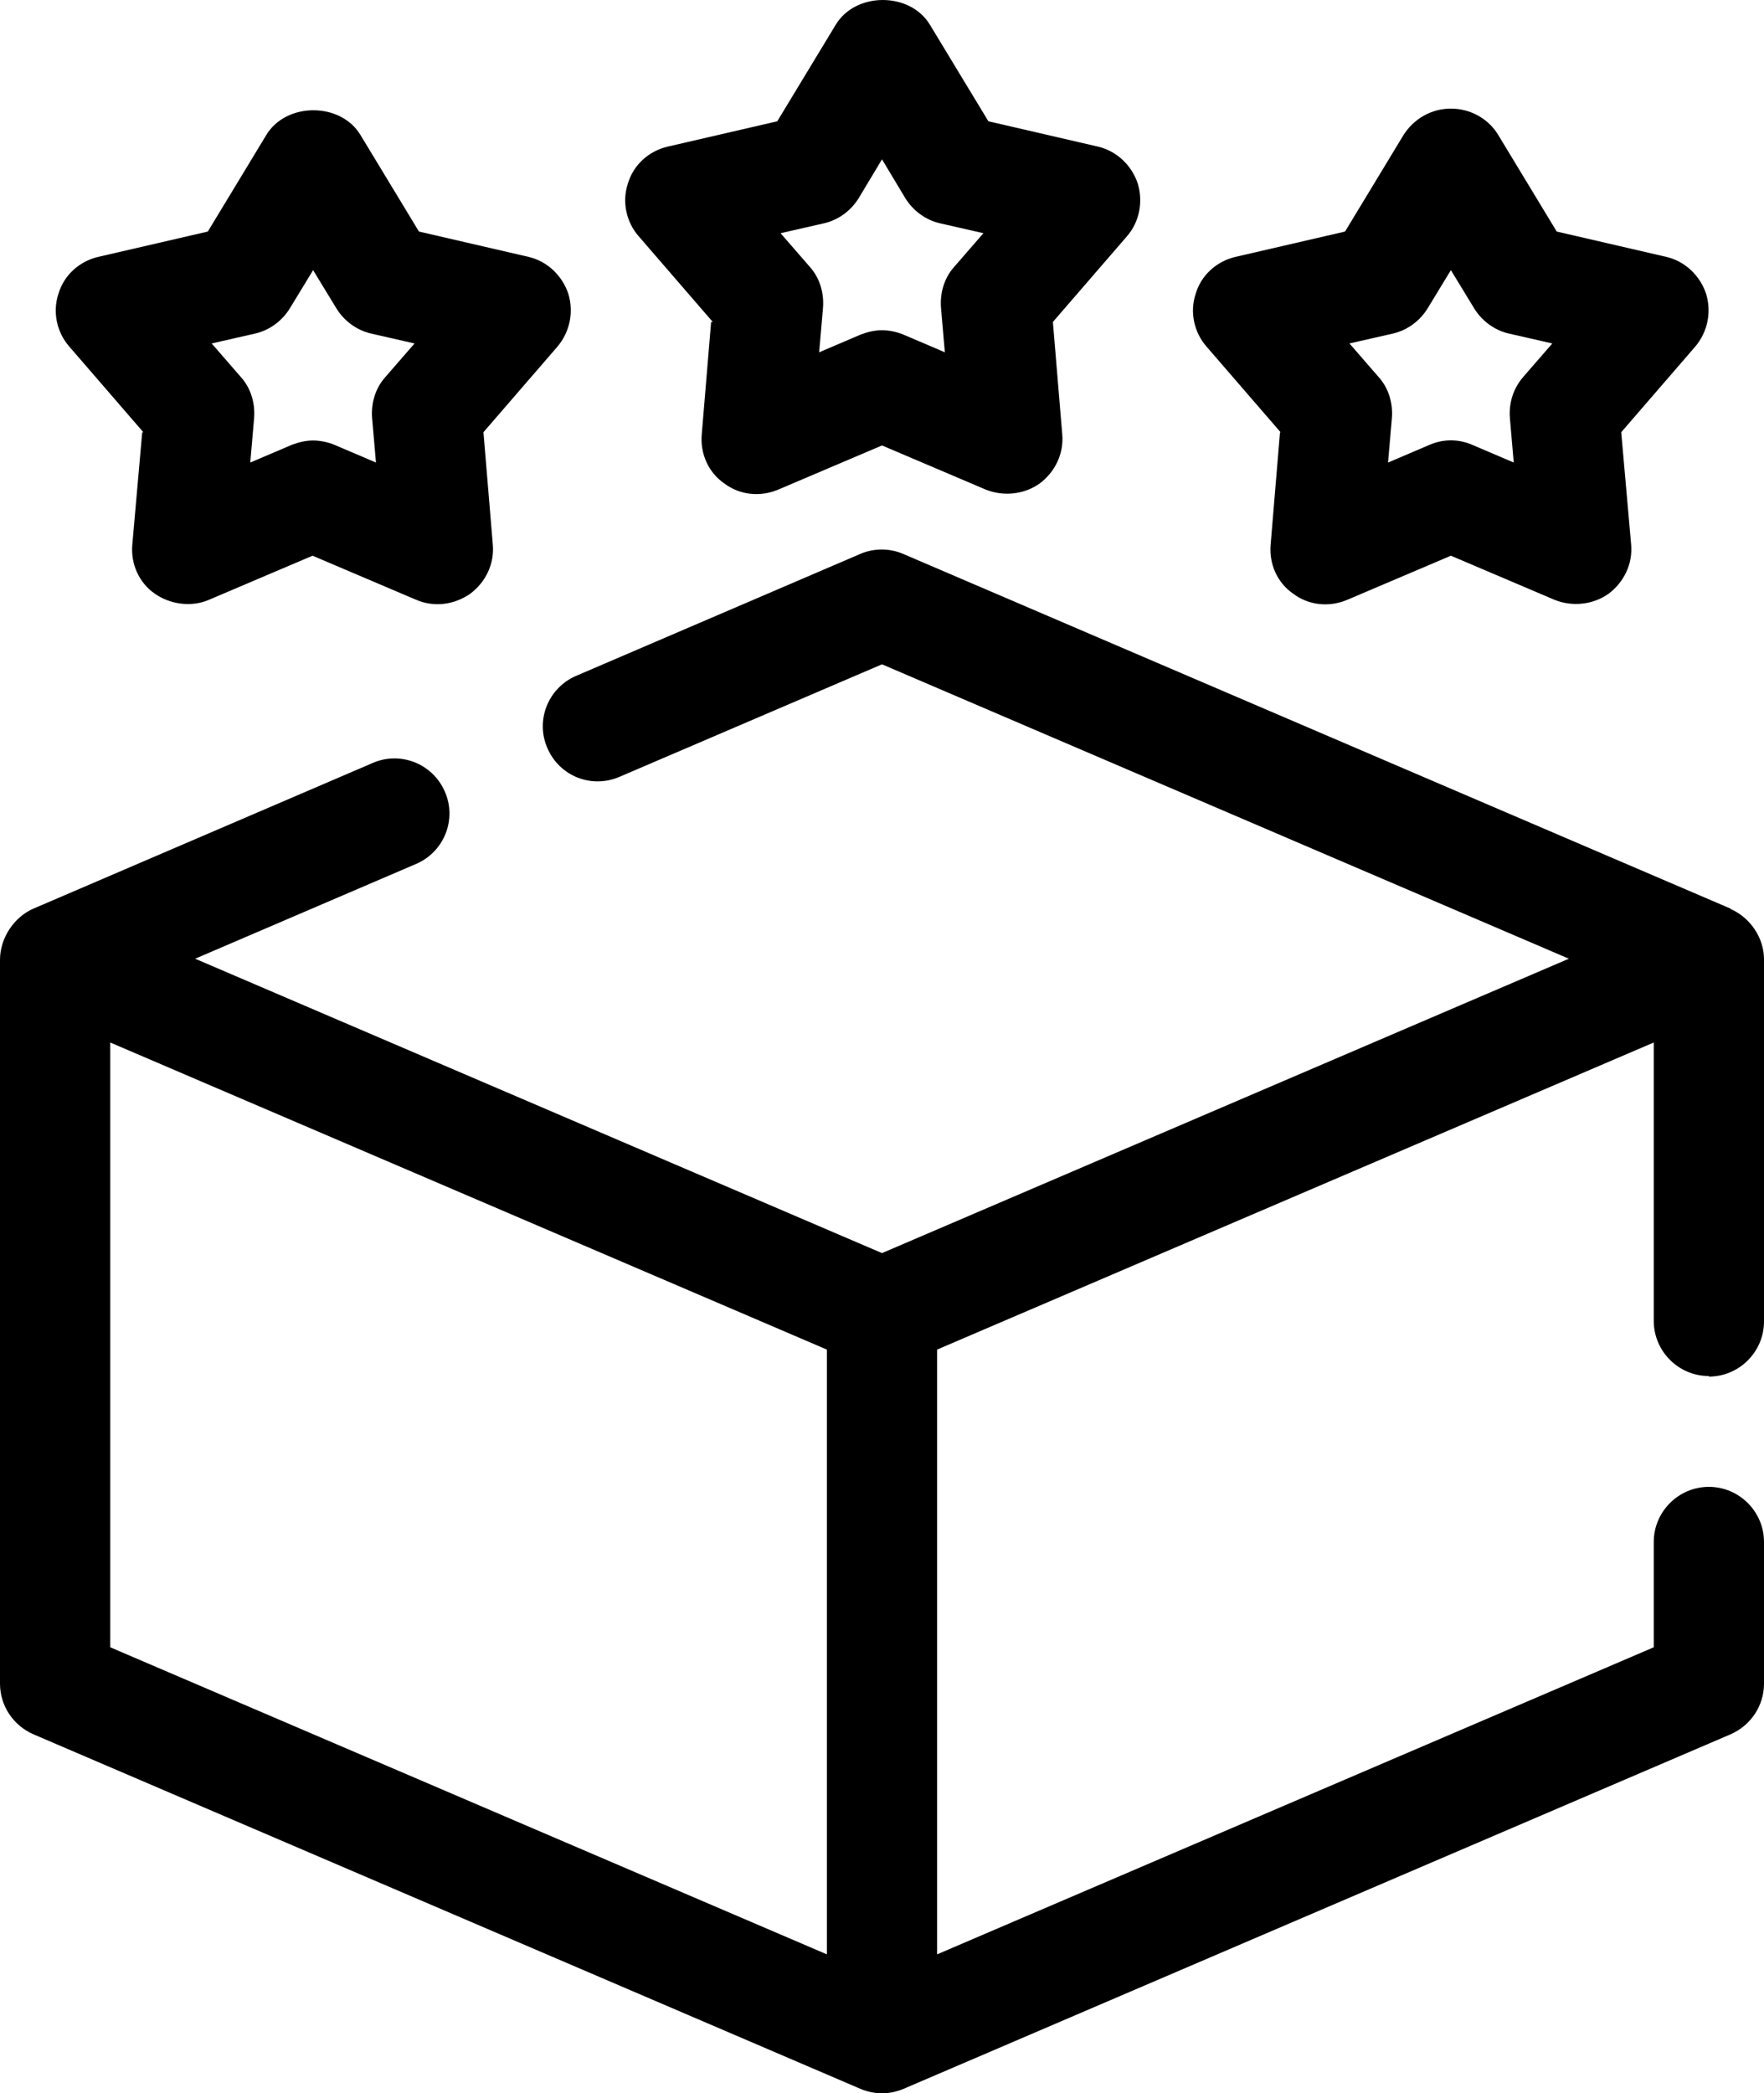
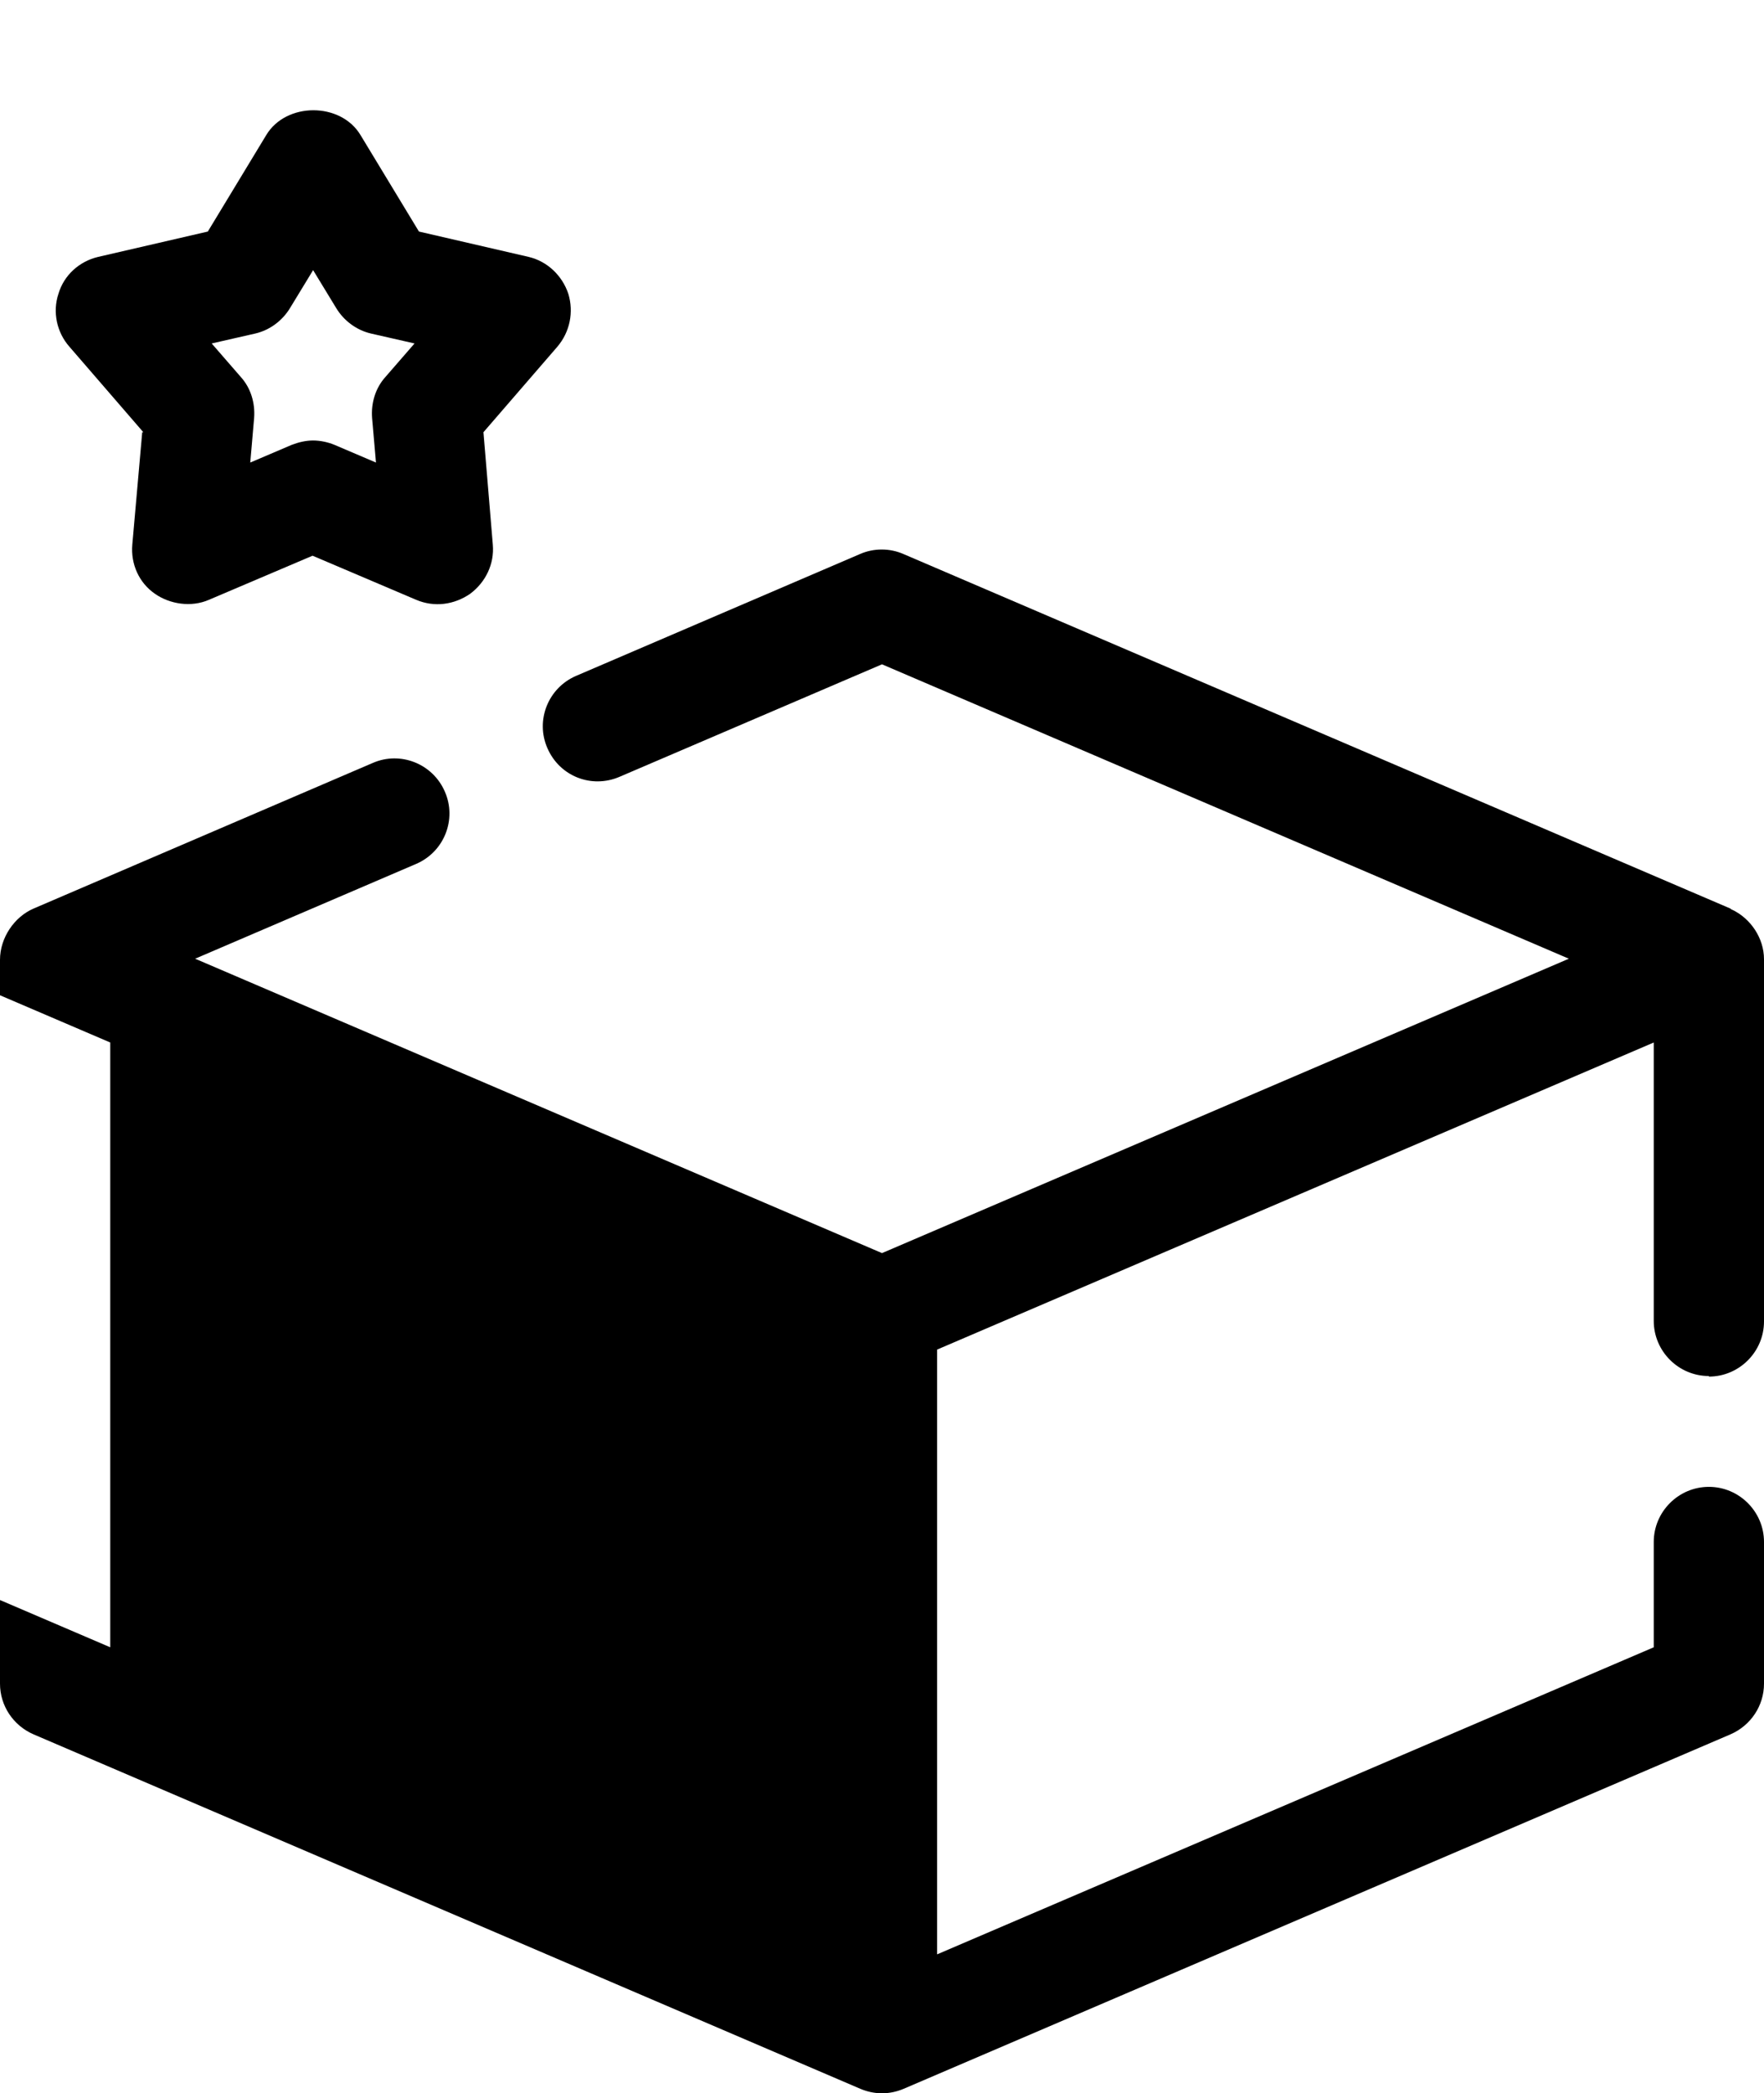
<svg xmlns="http://www.w3.org/2000/svg" viewBox="0 0 32 37.97" data-name="Layer 2" id="Layer_2">
  <g id="Outline">
    <g>
-       <path d="M23.22,7.84l-.17,2.04c-.03.35.12.69.41.89.28.21.65.25.98.11l1.88-.8,1.88.8c.32.13.7.09.98-.11.28-.21.44-.54.41-.89l-.18-2.04,1.34-1.55c.23-.27.3-.63.2-.96-.11-.33-.38-.59-.72-.67l-1.99-.46-1.06-1.75c-.18-.3-.51-.48-.86-.48s-.67.18-.86.48l-1.06,1.75-1.99.46c-.34.08-.62.33-.72.67-.11.33-.03.7.2.96l1.34,1.55ZM25.27,6.05c.26-.06.49-.23.63-.46l.42-.69.42.69c.14.23.37.4.63.46l.79.18-.53.61c-.18.21-.26.47-.24.74l.07.81-.75-.32c-.25-.11-.53-.11-.78,0l-.75.32.07-.81c.02-.27-.06-.54-.24-.74l-.53-.61.79-.18Z" />
      <path d="M2.58,7.84l-.18,2.04c-.03.35.12.69.41.89.27.19.66.25.98.11l1.88-.8,1.88.8c.33.14.69.09.98-.11.28-.21.44-.54.41-.89l-.17-2.04,1.34-1.55c.23-.27.3-.63.2-.96-.11-.33-.38-.59-.72-.67l-1.99-.46-1.06-1.75c-.36-.6-1.35-.6-1.71,0l-1.06,1.75-1.99.46c-.34.08-.62.33-.72.67-.11.33-.03.7.2.96l1.34,1.55ZM4.63,6.05c.26-.06.49-.23.63-.46l.42-.69.42.69c.14.23.37.4.63.46l.79.18-.53.61c-.18.2-.26.47-.24.74l.07.81-.75-.32c-.12-.05-.26-.08-.39-.08s-.26.03-.39.08l-.75.32.07-.81c.02-.27-.06-.54-.24-.74l-.53-.61.79-.18Z" />
-       <path d="M31,24.97c.55,0,1-.45,1-1,0,0,0-6.56,0-6.57,0-.38-.24-.74-.58-.9-.01,0-.02-.01-.03-.02l-15-6.43c-.25-.11-.54-.11-.79,0l-5.15,2.21c-.51.22-.74.81-.52,1.31.22.51.8.74,1.31.52l4.76-2.04,12.46,5.34-12.46,5.34-12.46-5.34,4.01-1.72c.51-.22.74-.81.52-1.31-.22-.51-.81-.74-1.31-.52l-6.15,2.64c-.35.15-.61.53-.61.93v13.13c0,.4.24.76.61.92,0,0,15,6.43,15,6.43.12.05.25.08.39.08s.27-.03.39-.08l15-6.43c.37-.16.61-.52.61-.92v-2.57c0-.55-.45-1-1-1s-1,.45-1,1v1.91l-13,5.57v-10.97l13-5.57v5.05c0,.55.45,1,1,1ZM2,18.91l13,5.57v10.97l-13-5.57v-10.97Z" />
-       <path d="M12.9,5.84l-.17,2.04c-.03.35.12.69.41.89.28.21.65.25.98.11l1.88-.8s1.88.8,1.88.8c.32.13.7.09.98-.11.28-.21.44-.54.41-.89l-.17-2.04,1.34-1.55c.23-.26.3-.63.2-.96-.11-.33-.38-.59-.72-.67l-1.99-.46-1.06-1.75c-.36-.6-1.35-.6-1.71,0l-1.06,1.75-1.99.46c-.34.08-.62.33-.72.67-.11.33-.03.7.2.96l1.34,1.55ZM14.95,4.05c.26-.06.49-.23.63-.46l.42-.7.42.7c.14.23.37.4.63.46l.79.18-.53.61c-.18.2-.26.47-.24.74l.07.81-.75-.32c-.12-.05-.26-.08-.39-.08s-.26.03-.39.08l-.75.32.07-.81c.02-.27-.06-.54-.24-.74l-.53-.61.79-.18Z" />
+       <path d="M31,24.97c.55,0,1-.45,1-1,0,0,0-6.56,0-6.57,0-.38-.24-.74-.58-.9-.01,0-.02-.01-.03-.02l-15-6.43c-.25-.11-.54-.11-.79,0l-5.15,2.21c-.51.22-.74.81-.52,1.31.22.51.8.74,1.31.52l4.76-2.04,12.46,5.34-12.46,5.34-12.46-5.34,4.01-1.72c.51-.22.74-.81.52-1.31-.22-.51-.81-.74-1.31-.52l-6.15,2.64c-.35.15-.61.53-.61.93v13.13c0,.4.24.76.61.92,0,0,15,6.43,15,6.43.12.05.25.08.39.08s.27-.03.39-.08l15-6.43c.37-.16.61-.52.61-.92v-2.57c0-.55-.45-1-1-1s-1,.45-1,1v1.91l-13,5.57v-10.97l13-5.57v5.05c0,.55.45,1,1,1ZM2,18.91v10.97l-13-5.57v-10.97Z" />
    </g>
  </g>
</svg>